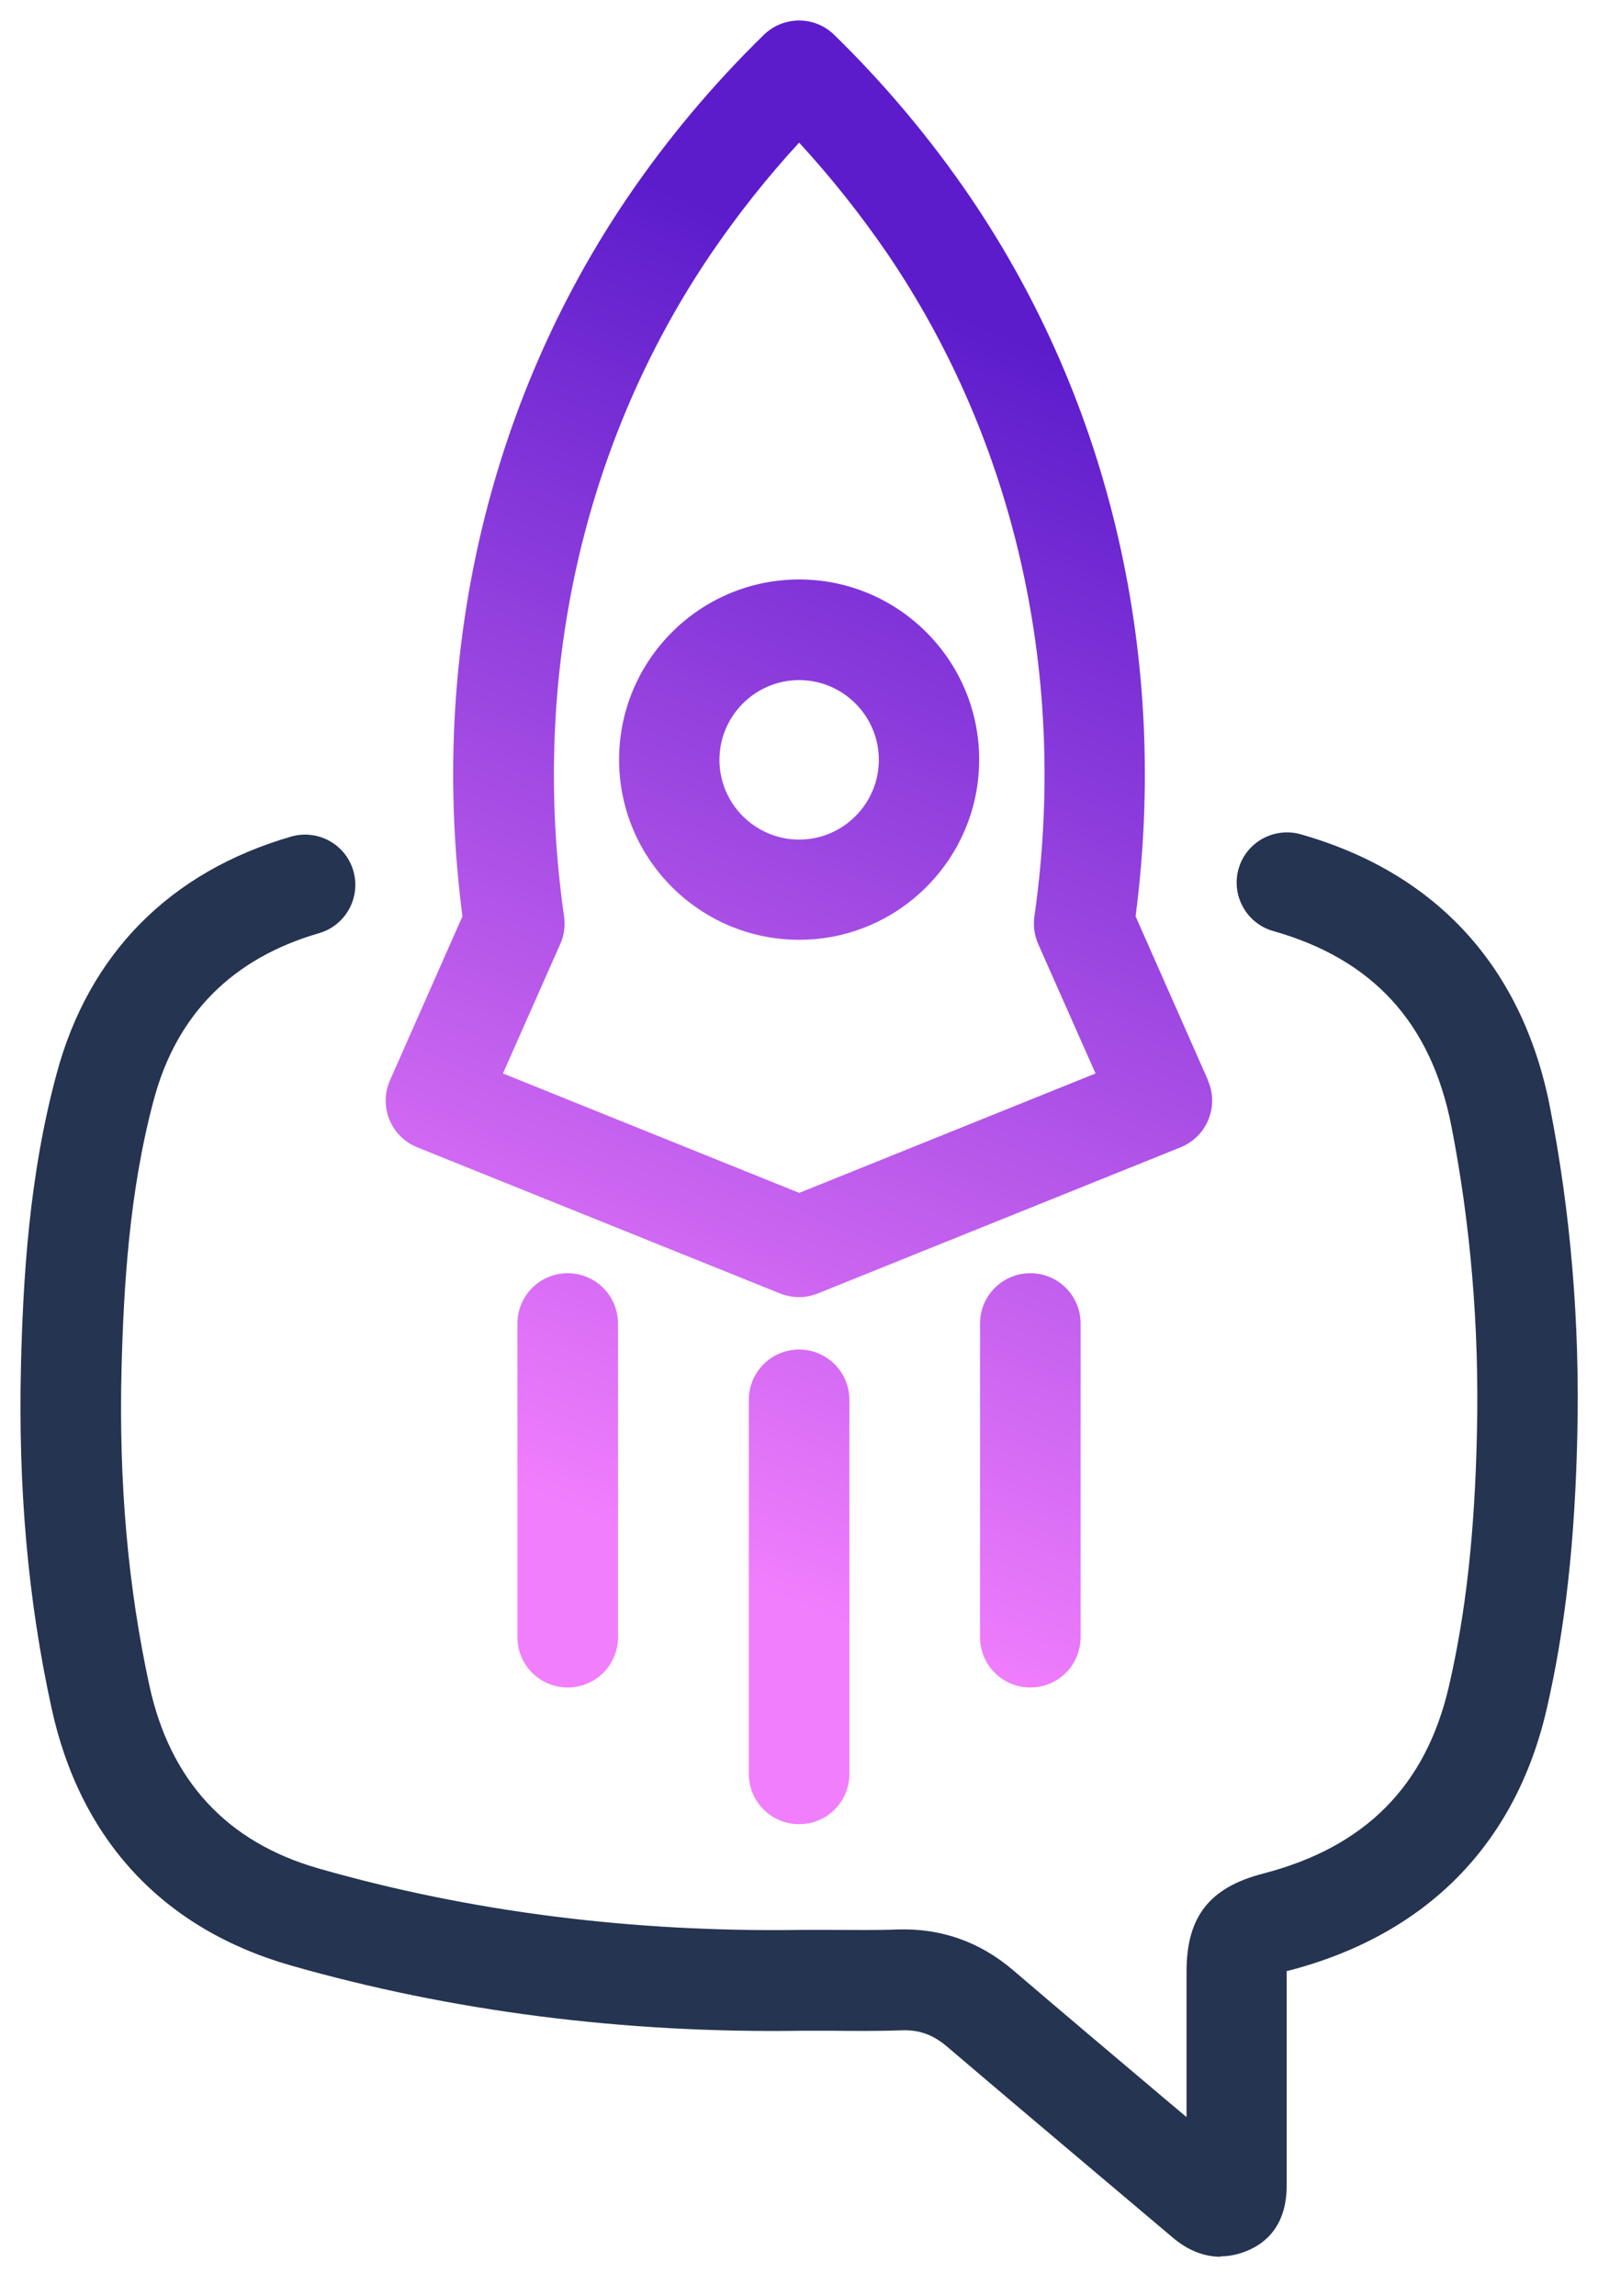
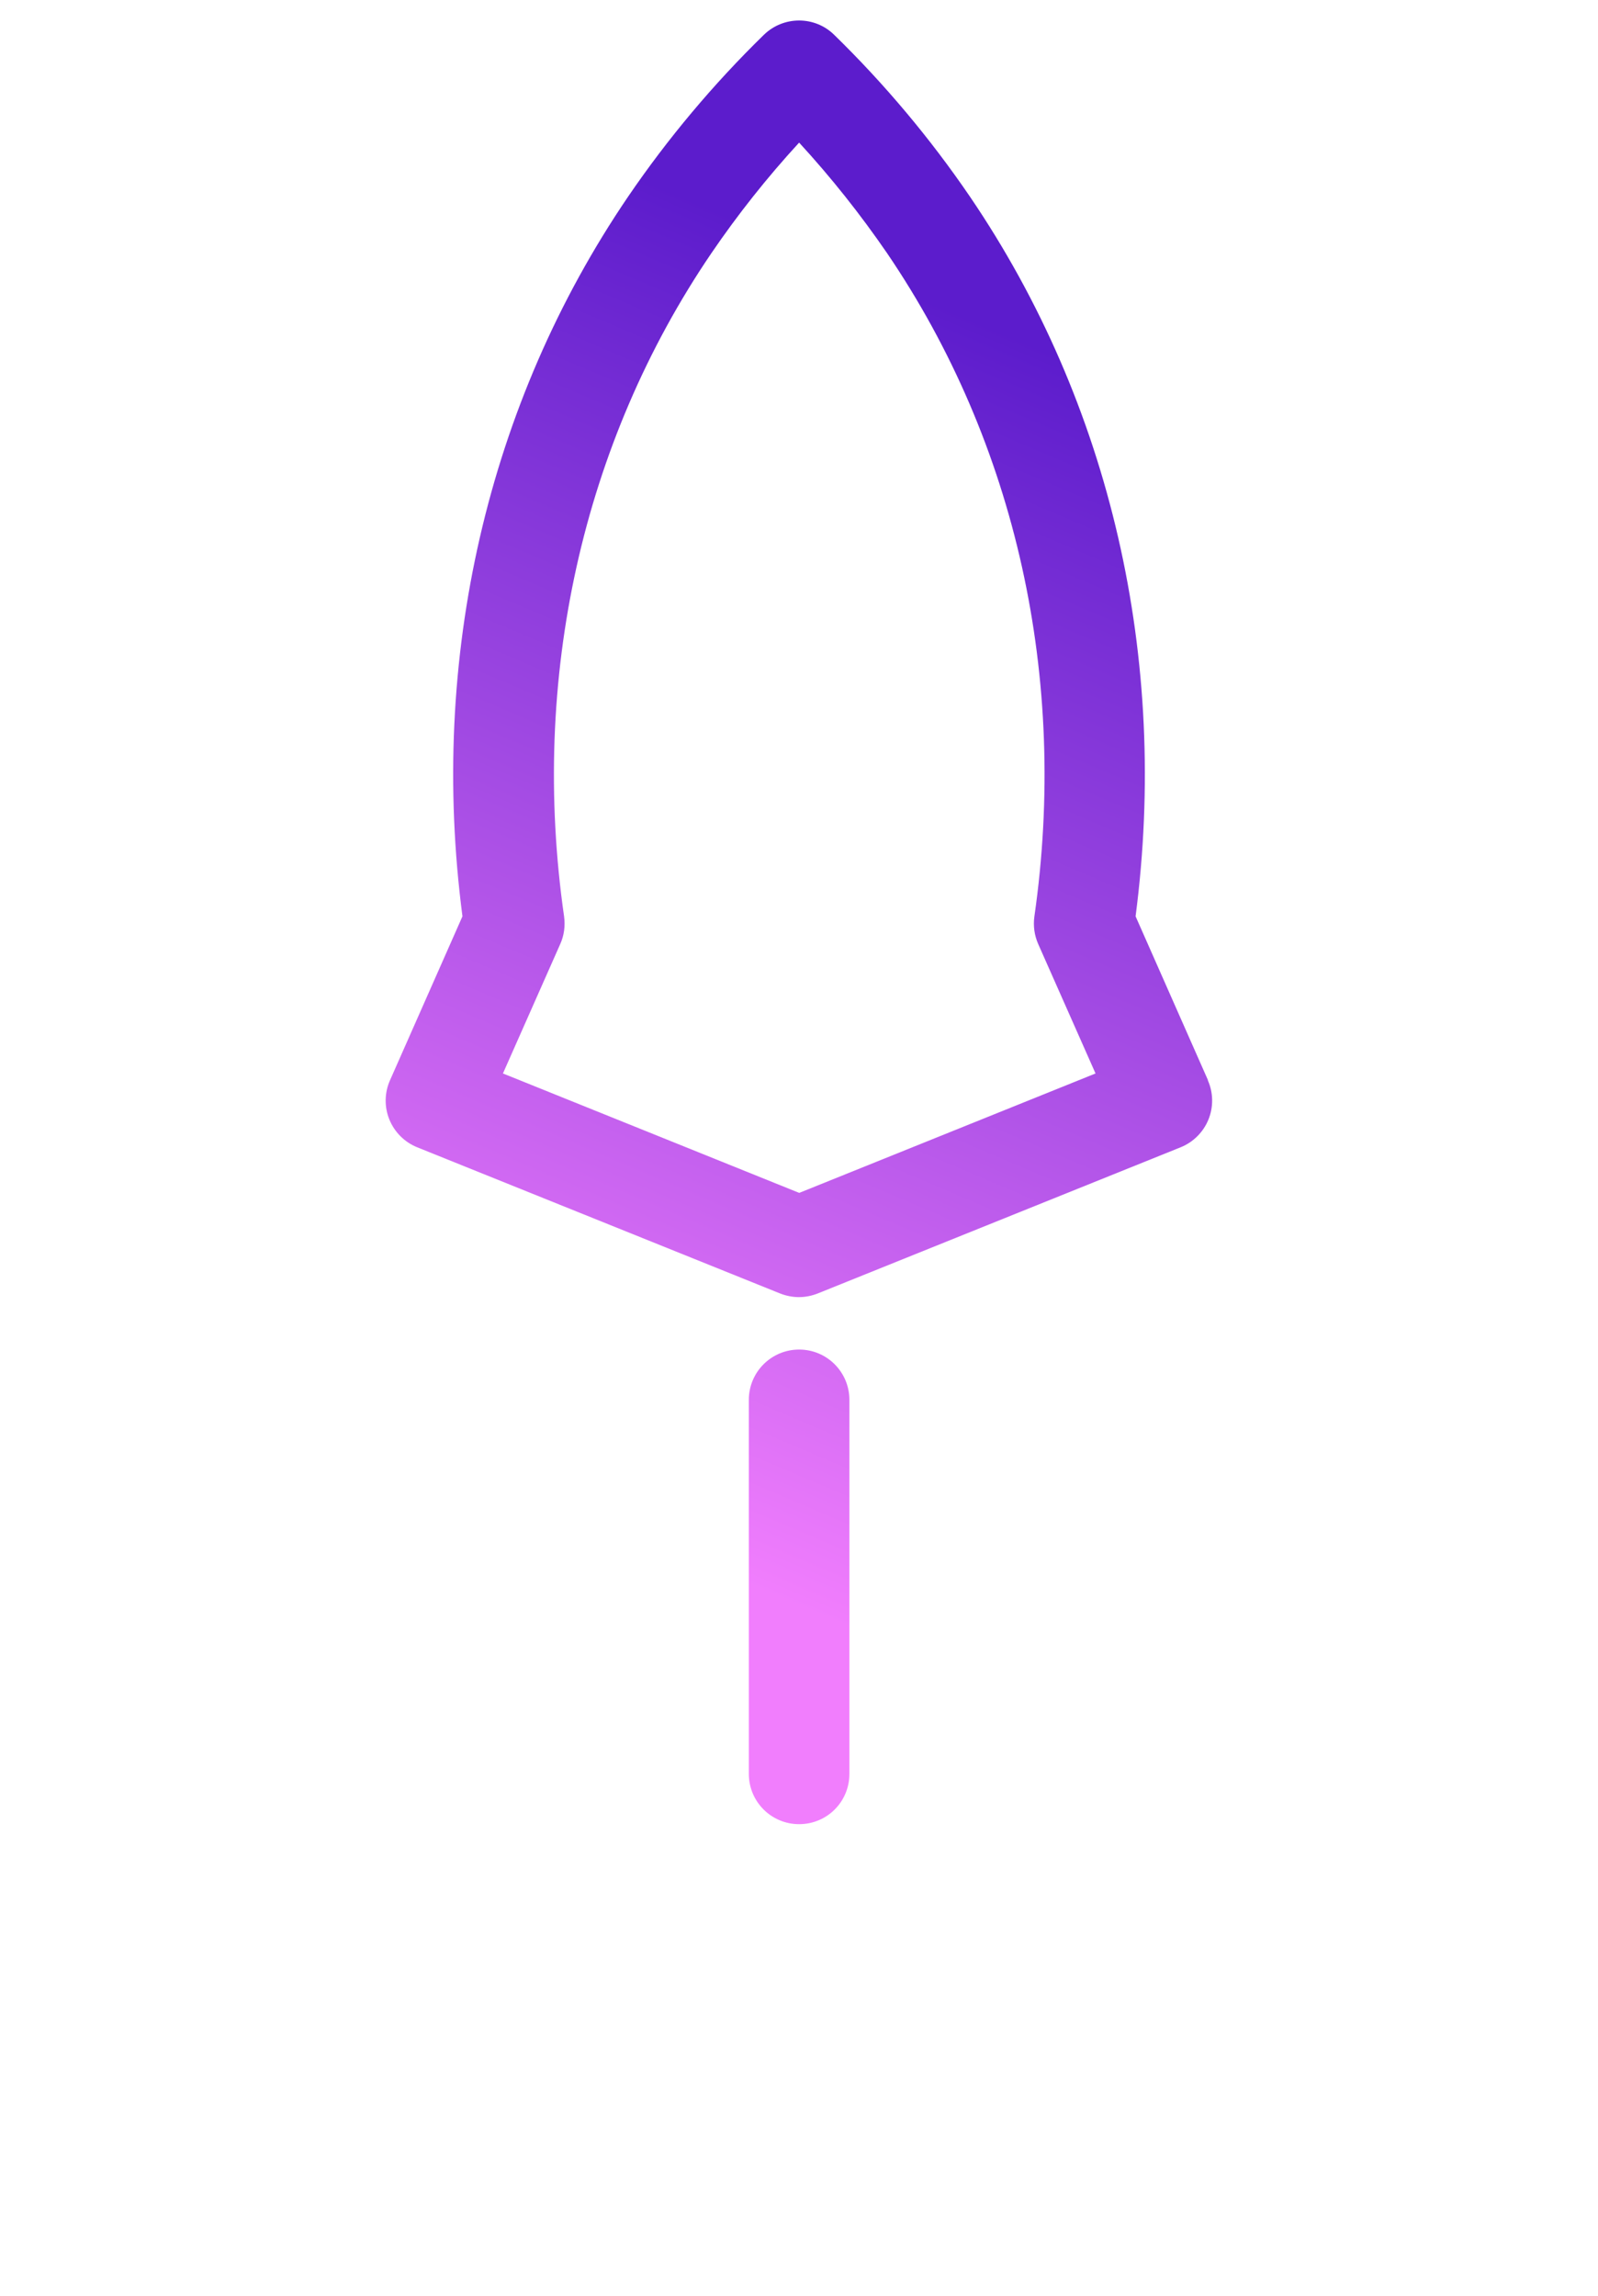
<svg xmlns="http://www.w3.org/2000/svg" width="78" height="112" viewBox="0 0 78 112" fill="none">
-   <path d="M59.58 110.093C58.883 110.093 58.072 109.864 57.229 109.146L53.63 106.109C51.165 104.029 48.7 101.949 46.246 99.858C45.538 99.255 44.873 99.016 44.01 99.047C42.855 99.089 41.7 99.078 40.598 99.068C40.12 99.068 39.651 99.068 39.173 99.068C30.457 99.203 22.022 98.121 14.169 95.875C7.939 94.086 3.903 89.738 2.51 83.3C1.366 78.058 0.887 72.629 1.022 66.679C1.126 62.425 1.407 57.402 2.759 52.399C4.33 46.532 8.293 42.528 14.211 40.812C15.511 40.438 16.873 41.186 17.248 42.486C17.622 43.787 16.873 45.149 15.573 45.524C11.34 46.751 8.615 49.486 7.502 53.668C6.296 58.171 6.036 62.831 5.932 66.794C5.796 72.358 6.244 77.403 7.294 82.239C8.303 86.868 11.07 89.863 15.521 91.142C22.916 93.264 30.863 94.273 39.142 94.148C39.662 94.148 40.161 94.148 40.65 94.148C41.752 94.148 42.803 94.169 43.843 94.127C45.923 94.065 47.816 94.72 49.439 96.104C51.883 98.194 54.338 100.264 56.803 102.344L57.916 103.28V96.176C57.916 93.503 59.039 92.078 61.65 91.402C66.632 90.113 69.596 87.128 70.719 82.281C71.551 78.703 71.988 74.761 72.092 69.862C72.207 64.745 71.78 59.721 70.844 54.937C69.856 49.902 67.006 46.793 62.149 45.42C60.849 45.056 60.09 43.693 60.453 42.393C60.818 41.093 62.18 40.334 63.48 40.698C70.095 42.57 74.308 47.167 75.649 53.98C76.658 59.107 77.116 64.485 76.991 69.966C76.877 75.208 76.398 79.462 75.493 83.383C73.964 89.998 69.596 94.408 62.867 96.145C62.846 96.145 62.825 96.145 62.804 96.156V106.557C62.825 108.595 61.754 109.448 60.849 109.812C60.495 109.958 60.058 110.072 59.58 110.072V110.093Z" fill="#243451" />
-   <path d="M39.007 28.269C34.16 28.269 30.218 32.211 30.218 37.058C30.218 41.905 34.16 45.847 39.007 45.847C43.853 45.847 47.795 41.905 47.795 37.058C47.795 32.211 43.853 28.269 39.007 28.269ZM39.007 40.958C36.864 40.958 35.117 39.211 35.117 37.068C35.117 34.926 36.864 33.178 39.007 33.178C41.149 33.178 42.897 34.926 42.897 37.068C42.897 39.211 41.149 40.958 39.007 40.958Z" fill="url(#paint0_linear_299_25)" />
  <path d="M58.965 52.701L55.429 44.702C57.072 32.127 54.212 19.688 47.348 9.599C45.413 6.76 43.177 4.097 40.712 1.694C39.765 0.769 38.247 0.769 37.29 1.694C34.825 4.097 32.589 6.76 30.654 9.599C23.789 19.688 20.929 32.127 22.573 44.702L19.036 52.701C18.766 53.304 18.755 54.001 19.005 54.614C19.255 55.228 19.743 55.717 20.357 55.967L38.08 63.102C38.372 63.216 38.684 63.279 38.996 63.279C39.308 63.279 39.62 63.216 39.911 63.102L57.634 55.967C58.248 55.717 58.737 55.228 58.986 54.614C59.236 54.001 59.225 53.304 58.955 52.701H58.965ZM39.006 58.192L24.549 52.368L27.346 46.054C27.534 45.638 27.596 45.17 27.534 44.713C25.87 33.116 28.418 21.623 34.721 12.355C36.011 10.462 37.446 8.653 39.006 6.957C40.566 8.653 42.002 10.462 43.302 12.355C49.605 21.623 52.153 33.105 50.489 44.713C50.426 45.17 50.489 45.628 50.676 46.054L53.474 52.368L39.016 58.192H39.006Z" fill="url(#paint1_linear_299_25)" />
  <path d="M39.005 65.837C37.653 65.837 36.551 66.93 36.551 68.292V86.535C36.551 87.888 37.643 88.99 39.005 88.99C40.368 88.99 41.46 87.898 41.46 86.535V68.292C41.46 66.94 40.368 65.837 39.005 65.837Z" fill="url(#paint2_linear_299_25)" />
-   <path d="M50.291 62.113C48.939 62.113 47.837 63.205 47.837 64.568V79.868C47.837 81.22 48.929 82.322 50.291 82.322C51.654 82.322 52.746 81.23 52.746 79.868V64.568C52.746 63.216 51.654 62.113 50.291 62.113Z" fill="url(#paint3_linear_299_25)" />
-   <path d="M27.71 62.113C26.358 62.113 25.256 63.205 25.256 64.568V79.868C25.256 81.22 26.348 82.322 27.71 82.322C29.073 82.322 30.165 81.23 30.165 79.868V64.568C30.165 63.216 29.073 62.113 27.71 62.113Z" fill="url(#paint4_linear_299_25)" />
  <defs>
    <linearGradient id="paint0_linear_299_25" x1="48.066" y1="15.767" x2="24.092" y2="72.099" gradientUnits="userSpaceOnUse">
      <stop stop-color="#5C1CCC" />
      <stop offset="1" stop-color="#F17EFD" />
    </linearGradient>
    <linearGradient id="paint1_linear_299_25" x1="50.79" y1="16.932" x2="26.816" y2="73.253" gradientUnits="userSpaceOnUse">
      <stop stop-color="#5C1CCC" />
      <stop offset="1" stop-color="#F17EFD" />
    </linearGradient>
    <linearGradient id="paint2_linear_299_25" x1="62.605" y1="21.956" x2="38.631" y2="78.287" gradientUnits="userSpaceOnUse">
      <stop stop-color="#5C1CCC" />
      <stop offset="1" stop-color="#F17EFD" />
    </linearGradient>
    <linearGradient id="paint3_linear_299_25" x1="70.282" y1="25.231" x2="46.308" y2="81.553" gradientUnits="userSpaceOnUse">
      <stop stop-color="#5C1CCC" />
      <stop offset="1" stop-color="#F17EFD" />
    </linearGradient>
    <linearGradient id="paint4_linear_299_25" x1="51.175" y1="17.098" x2="27.201" y2="73.419" gradientUnits="userSpaceOnUse">
      <stop stop-color="#5C1CCC" />
      <stop offset="1" stop-color="#F17EFD" />
    </linearGradient>
  </defs>
</svg>